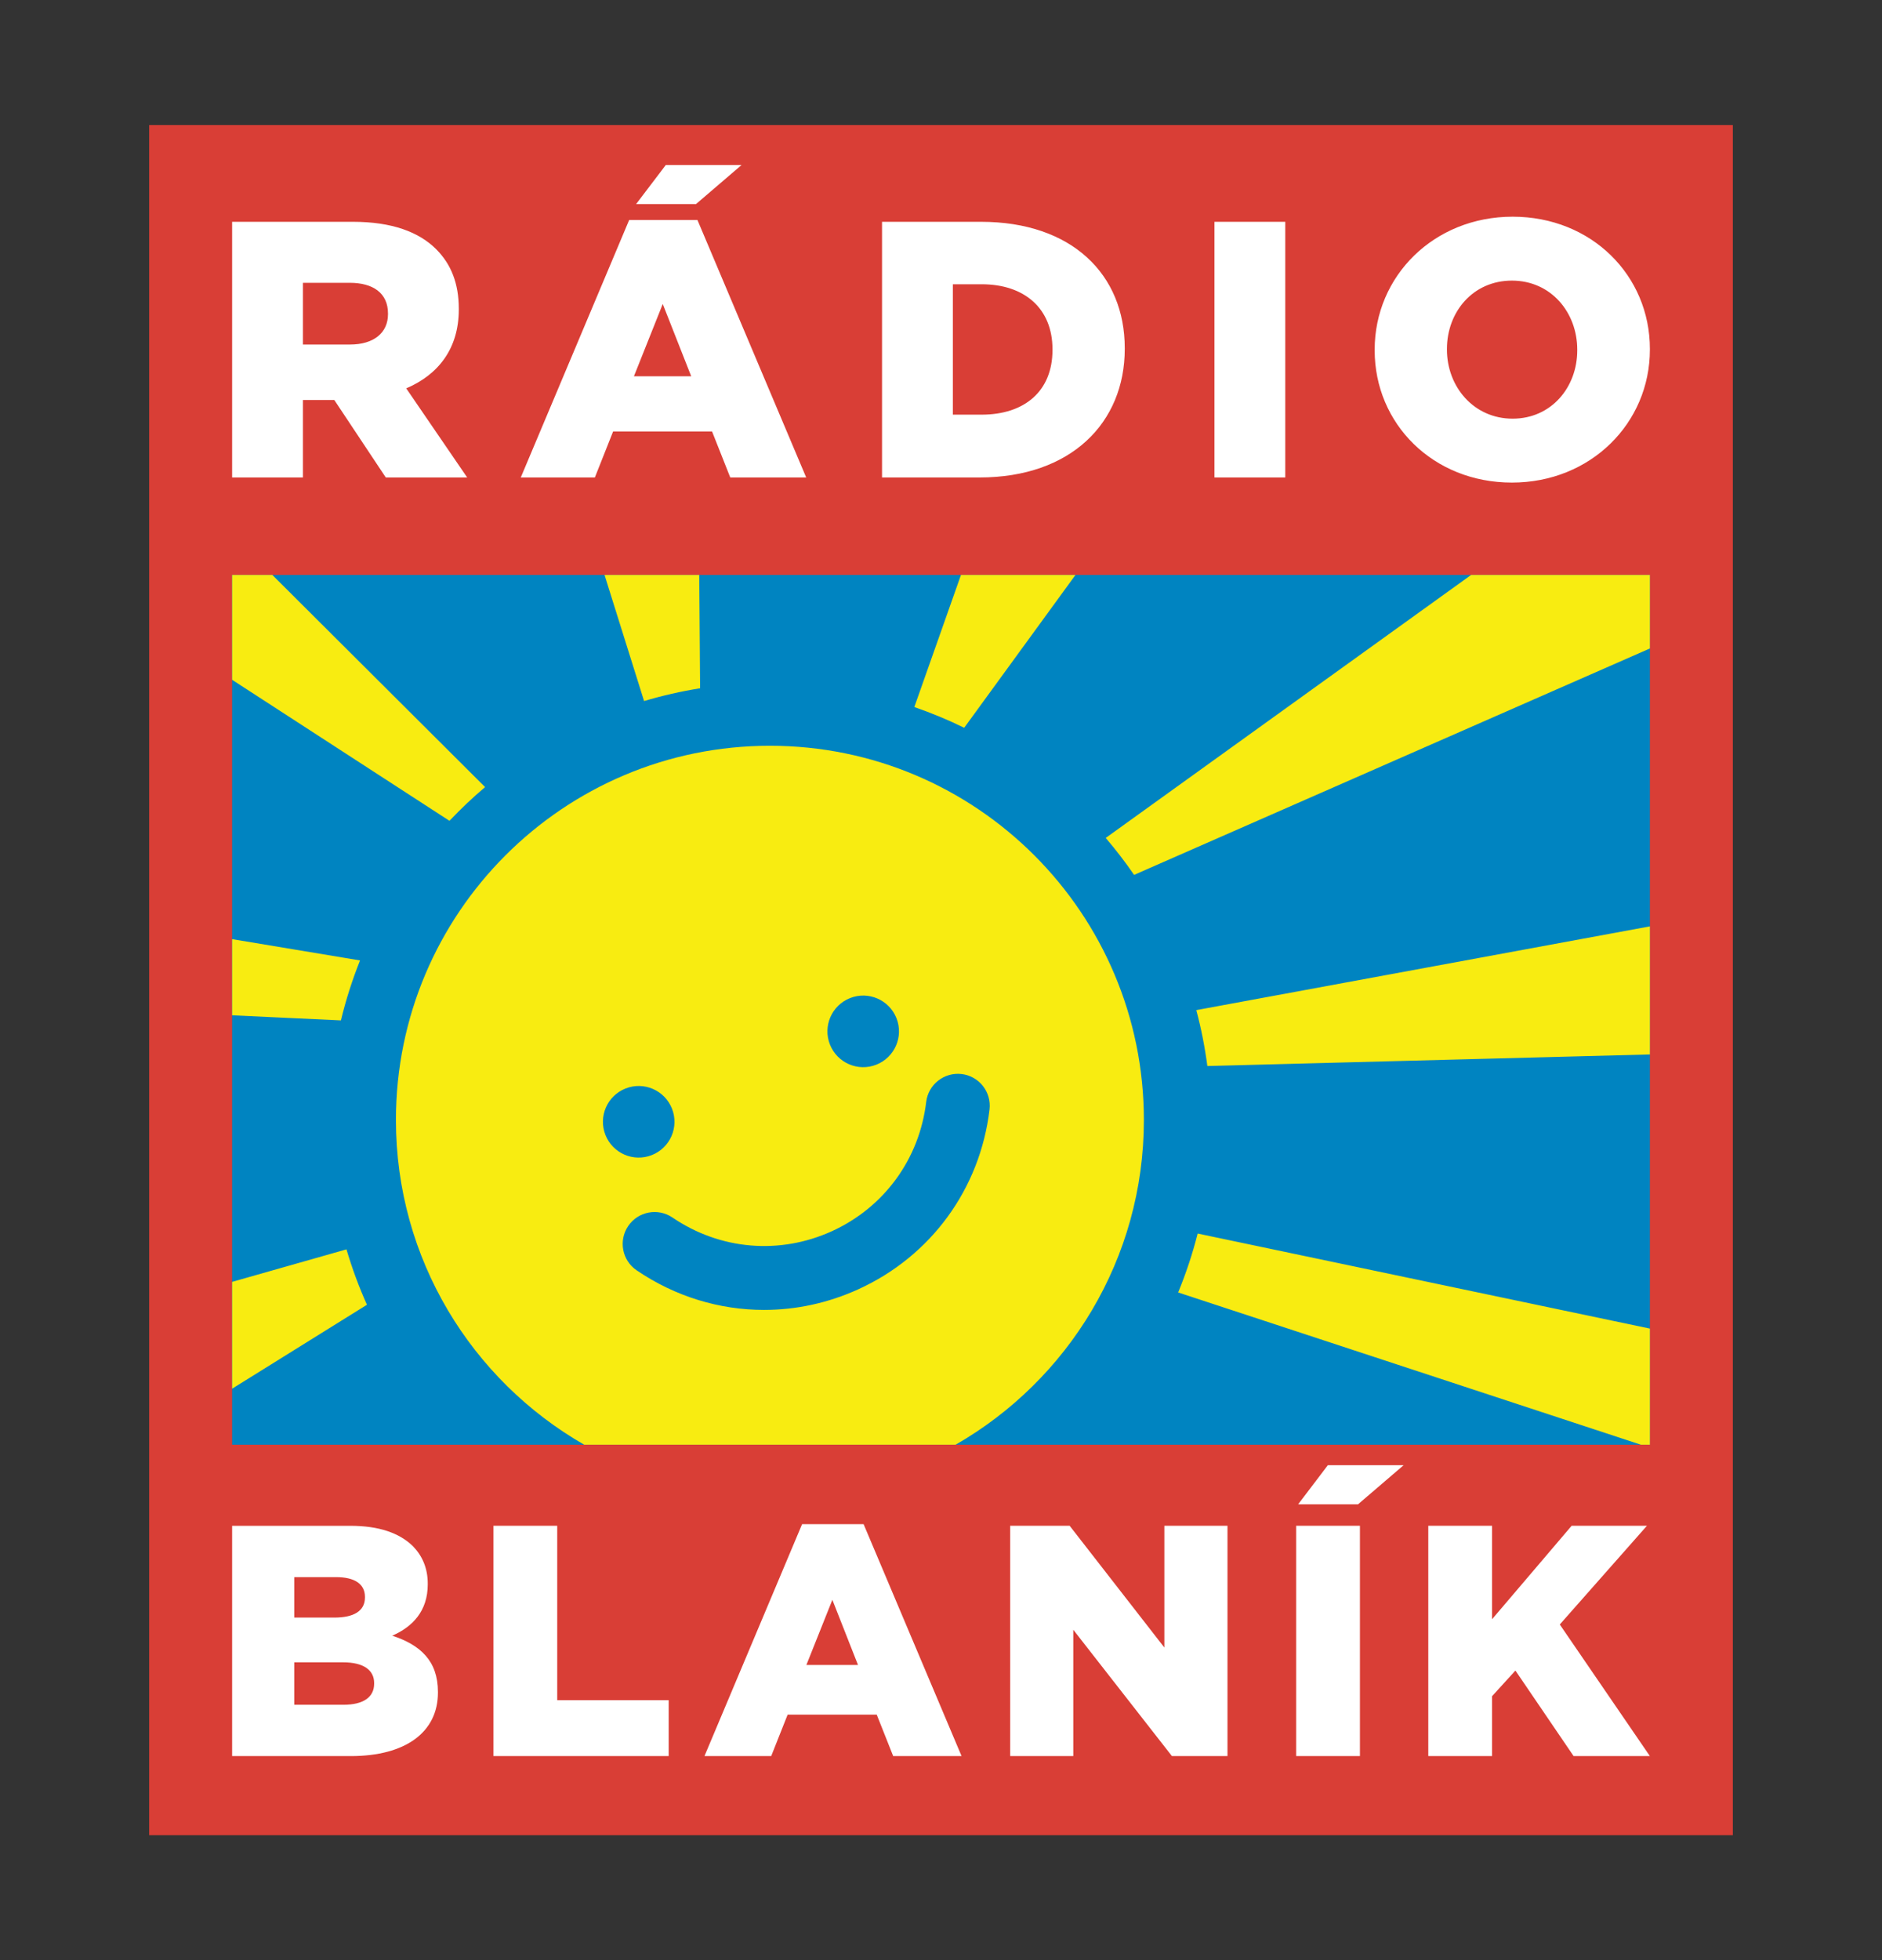
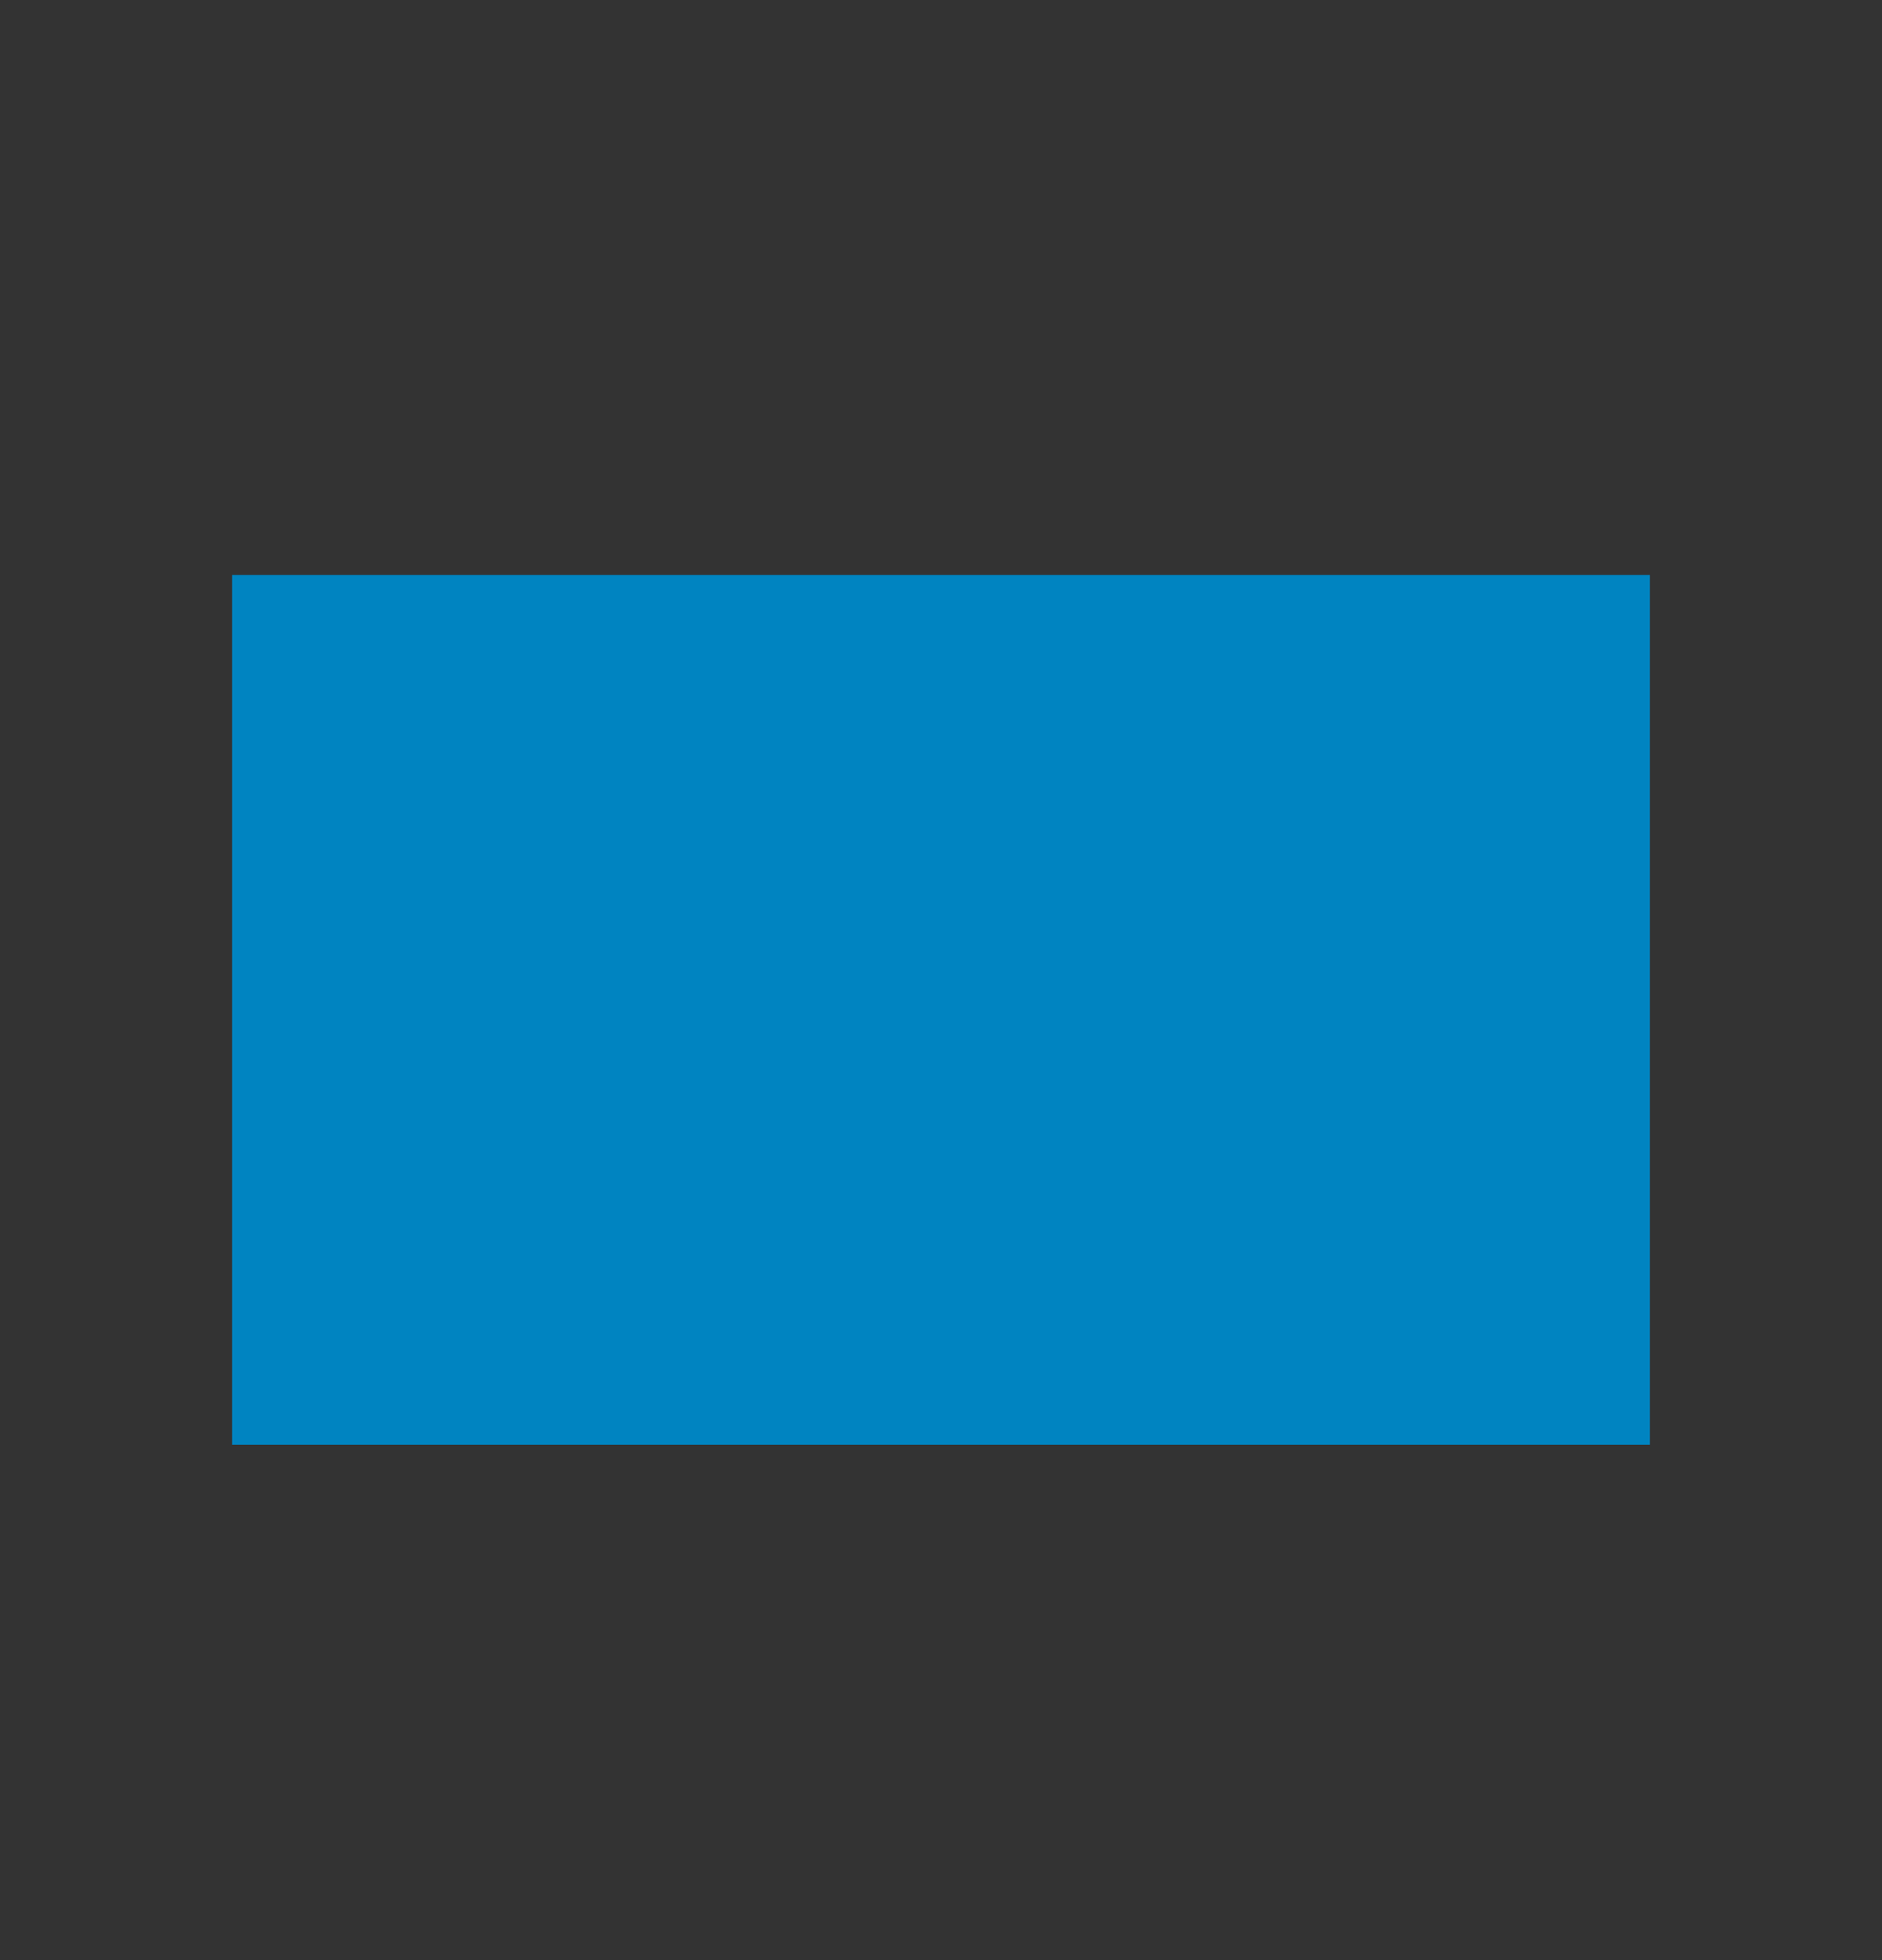
<svg xmlns="http://www.w3.org/2000/svg" xmlns:xlink="http://www.w3.org/1999/xlink" version="1.1" id="Vrstva_1" x="0px" y="0px" width="482.724px" height="502.479px" viewBox="0 0 482.724 502.479" enable-background="new 0 0 482.724 502.479" xml:space="preserve">
  <rect x="0" y="0" width="482.724" height="502.479" fill="#333333" stroke="none" />
-   <rect x="38.26" y="32.049" fill="#D93E36" width="406.205" height="438.381" />
  <rect x="59.537" y="147.38" fill="#0084C1" width="363.65" height="222.952" />
  <g>
    <defs>
-       <rect id="SVGID_1_" width="482.724" height="502.479" />
-     </defs>
+       </defs>
    <clipPath id="SVGID_2_">
      <use xlink:href="#SVGID_1_" overflow="visible" />
    </clipPath>
-     <path clip-path="url(#SVGID_2_)" fill="#FFFFFF" d="M170.775,42.294h19.439L178.52,52.312h-15.359L170.775,42.294z M59.537,56.856   h30.989c10.02,0,16.947,2.623,21.348,7.022c3.837,3.839,5.805,8.801,5.805,15.263v0.186c0,10.111-5.336,16.759-13.483,20.222   l15.634,22.845H98.955l-13.2-19.849H77.7v19.849H59.537V56.856z M89.779,88.315c6.083,0,9.737-2.996,9.737-7.771v-0.187   c0-5.242-3.836-7.865-9.833-7.865H77.7v15.823H89.779z M178.89,56.389h-17.51l-27.805,66.005h19.005l4.681-11.797h25.375   l4.675,11.797h19.475L178.89,56.389z M162.597,96.46l7.395-18.538l7.304,18.538H162.597z M226.237,56.856h25.373   c23.311,0,36.885,13.483,36.885,32.395v0.187c0,18.913-13.762,32.956-37.259,32.956h-24.999V56.856z M244.4,72.866v33.425h7.395   c10.954,0,18.163-5.992,18.163-16.572v-0.187c0-10.485-7.209-16.666-18.163-16.666H244.4z M311.504,56.856h18.163v65.538h-18.163   V56.856z M352.597,89.812v-0.187c0-18.818,15.164-34.079,35.388-34.079c20.222,0,35.203,15.074,35.203,33.892v0.187   c0,18.819-15.169,34.079-35.391,34.079S352.597,108.631,352.597,89.812 M404.556,89.812v-0.187c0-9.548-6.744-17.695-16.759-17.695   c-10.016,0-16.664,8.053-16.664,17.508v0.187c0,9.458,6.831,17.696,16.852,17.696C397.908,107.321,404.556,99.269,404.556,89.812" />
-     <path clip-path="url(#SVGID_2_)" fill="#FFFFFF" d="M340.582,375.589h19.439l-11.693,10.018h-15.359L340.582,375.589z    M59.537,450.149h30.445c14.081,0,22.346-6.156,22.346-16.276v-0.168c0-8.013-4.554-12.061-11.72-14.421   c5.227-2.276,9.108-6.325,9.108-13.156v-0.169c0-4.048-1.434-7.168-3.798-9.612c-3.455-3.374-8.683-5.23-16.105-5.23H59.537   V450.149z M93.606,409.5c0,3.459-2.868,5.146-7.843,5.146H75.477v-10.372h10.708c4.806,0,7.422,1.77,7.422,5.06V409.5z    M95.966,431.428v0.167c0,3.459-2.782,5.397-7.84,5.397h-12.65v-10.879h12.48C93.437,426.114,95.966,428.223,95.966,431.428    M126.565,450.149h44.947v-14.336h-28.586v-44.697h-16.361V450.149z M180.692,450.149h17.117l4.216-10.625h22.853l4.22,10.625   h17.539l-25.131-59.455h-15.77L180.692,450.149z M206.835,426.789l6.662-16.697l6.575,16.697H206.835z M259.103,450.149h16.191   v-32.384l25.301,32.384h14.25v-59.033h-16.192v31.204l-24.288-31.204h-15.262V450.149z M332.454,450.149h16.361v-59.033h-16.361   V450.149z M366.348,450.149h16.36V434.8l5.988-6.577l14.927,21.926h19.564l-23.11-33.733l22.351-25.3h-19.313l-20.407,23.951   v-23.951h-16.36V450.149z" />
-     <path clip-path="url(#SVGID_2_)" fill="#F8EC11" d="M197.476,191.165c-52.976,0-95.921,42.945-95.921,95.921   c0,35.634,19.444,66.705,48.288,83.245h95.267c28.843-16.54,48.288-47.611,48.288-83.245   C293.397,234.11,250.452,191.165,197.476,191.165 M218.032,255.848c4.711-1.865,10.043,0.442,11.908,5.154   c1.865,4.712-0.443,10.043-5.155,11.908c-4.712,1.865-10.043-0.442-11.909-5.155C211.012,263.043,213.319,257.712,218.032,255.848    M155.292,290.933c-1.864-4.712,0.443-10.044,5.155-11.908c4.712-1.865,10.044,0.442,11.909,5.154   c1.865,4.712-0.444,10.044-5.155,11.908C162.488,297.953,157.156,295.645,155.292,290.933 M253.81,284.404   c-2.429,20.366-15.009,37.594-33.656,46.086c-7.771,3.541-15.998,5.289-24.177,5.289c-11.442,0-22.792-3.421-32.681-10.149   c-3.736-2.541-4.703-7.629-2.162-11.363c2.538-3.738,7.627-4.707,11.364-2.162c12.194,8.294,27.475,9.599,40.876,3.499   c13.402-6.104,22.445-18.492,24.189-33.135c0.536-4.486,4.621-7.679,9.092-7.155C251.141,275.848,254.343,279.918,253.81,284.404    M165.202,179.702l-10.14-32.321h24.292l0.221,29.05C174.67,177.21,169.876,178.315,165.202,179.702 M247.31,186.556   c-4.127-2.026-8.4-3.795-12.791-5.316l11.962-33.859h29.369L247.31,186.556z M87.443,261.565l-27.907-1.307v-19.521l32.814,5.456   C90.364,251.154,88.718,256.285,87.443,261.565 M115.287,210.405l-55.75-36.149v-26.875h10.319l54.566,54.378   C121.216,204.47,118.171,207.359,115.287,210.405 M306.847,258.929l116.341-21.467v32.833l-113.506,2.967   C309.035,268.379,308.095,263.594,306.847,258.929 M423.188,147.381v18.846L290.89,224.265c-2.257-3.29-4.692-6.446-7.276-9.473   l93.716-67.411H423.188z M307.197,316.202l115.99,24.363v29.767h-2.295L302.19,331.303   C304.199,326.431,305.877,321.389,307.197,316.202 M88.87,320.256c1.438,4.881,3.196,9.622,5.25,14.203l-34.583,21.515V328.59   L88.87,320.256z" />
  </g>
</svg>